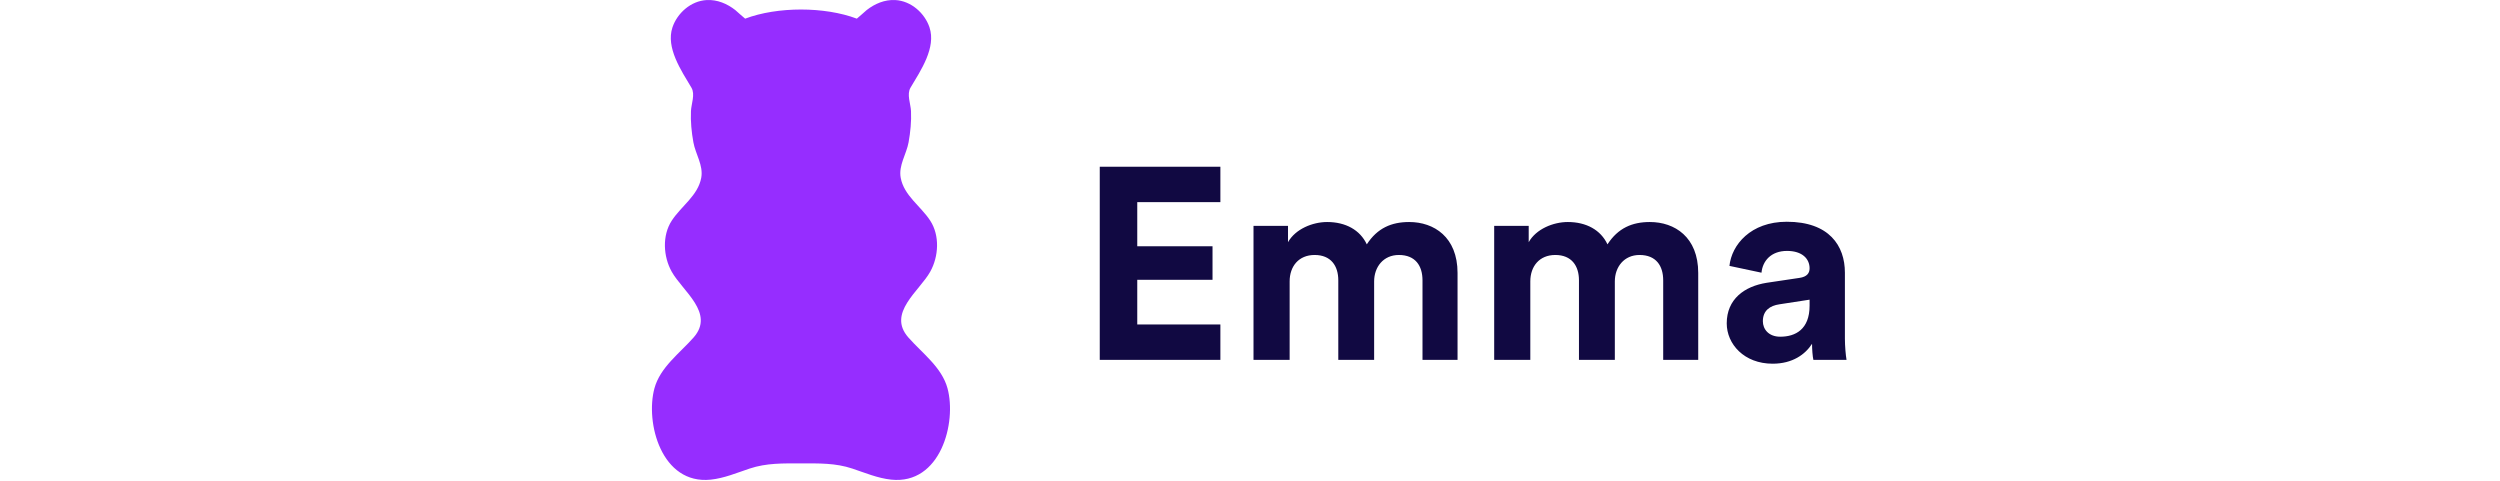
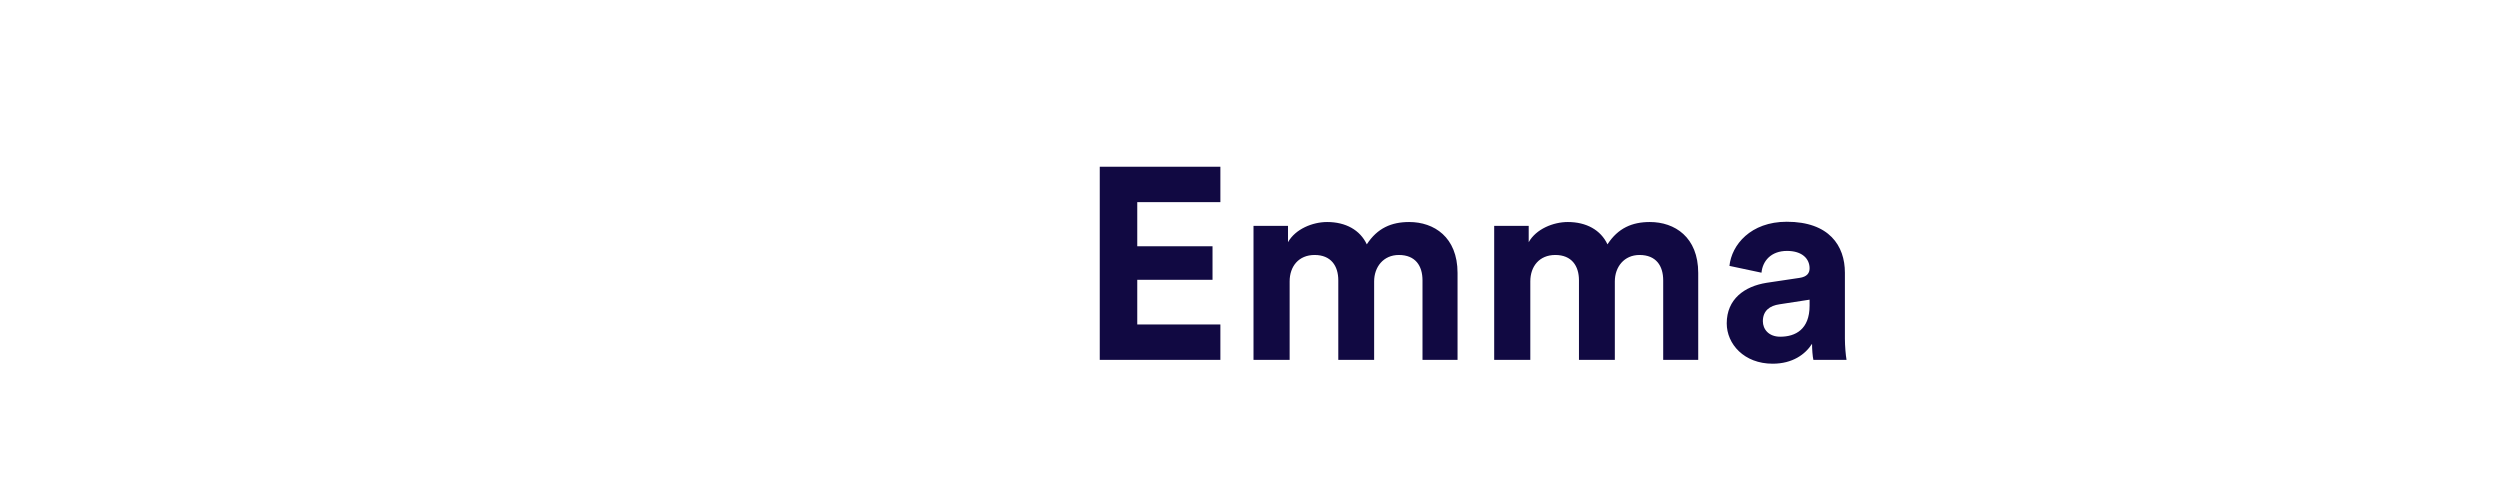
<svg xmlns="http://www.w3.org/2000/svg" width="104" height="20" viewBox="0 0 104 20" fill="none">
  <g clip-path="url(#clip0_2984_809)">
    <path fill-rule="evenodd" clip-rule="evenodd" d="M45.75 6.935V14.971H50.768V13.497H47.31V11.639H50.441V10.245H47.31V8.409H50.768V6.935H45.75ZM52.146 9.395V14.971H53.649V11.707C53.649 11.083 54.022 10.607 54.689 10.607C55.367 10.607 55.673 11.06 55.673 11.661V14.971H57.164V11.707C57.164 11.106 57.549 10.607 58.193 10.607C58.883 10.607 59.176 11.06 59.176 11.661V14.971H60.634V11.355C60.634 9.859 59.651 9.236 58.623 9.236C57.888 9.236 57.3 9.485 56.859 10.165C56.577 9.565 55.978 9.236 55.209 9.236C54.599 9.236 53.887 9.53 53.581 10.075V9.395H52.146ZM62.158 14.971V9.395H63.594V10.075C63.899 9.53 64.611 9.236 65.221 9.236C65.99 9.236 66.589 9.565 66.871 10.165C67.312 9.485 67.9 9.236 68.635 9.236C69.663 9.236 70.646 9.859 70.646 11.355V14.971H69.189V11.661C69.189 11.06 68.895 10.607 68.205 10.607C67.561 10.607 67.177 11.106 67.177 11.707V14.971H65.685V11.661C65.685 11.06 65.38 10.607 64.701 10.607C64.034 10.607 63.661 11.083 63.661 11.707V14.971H62.158ZM75.279 12.466V12.716C75.279 13.702 74.691 14.007 74.058 14.007C73.572 14.007 73.335 13.69 73.335 13.362C73.335 12.92 73.629 12.716 74.024 12.659L75.279 12.466ZM74.861 11.56L73.493 11.764C72.566 11.911 71.832 12.444 71.832 13.452C71.832 14.313 72.555 15.13 73.742 15.13C74.567 15.13 75.098 14.744 75.381 14.302C75.381 14.518 75.403 14.824 75.437 14.971H76.816C76.782 14.778 76.748 14.393 76.748 14.087V11.344C76.748 10.222 76.093 9.225 74.329 9.225C72.826 9.225 72.035 10.188 71.945 11.061L73.278 11.344C73.324 10.857 73.674 10.438 74.341 10.438C74.974 10.438 75.279 10.767 75.279 11.163C75.279 11.355 75.177 11.514 74.861 11.56Z" fill="#110942" />
-     <path fill-rule="evenodd" clip-rule="evenodd" d="M39.416 16.153C39.179 15.279 38.364 14.693 37.788 14.039C36.892 13.023 38.248 12.112 38.699 11.3C39.051 10.667 39.1 9.798 38.698 9.18C38.303 8.573 37.604 8.136 37.469 7.394C37.375 6.879 37.708 6.414 37.797 5.921C37.873 5.496 37.918 5.051 37.898 4.619C37.884 4.323 37.714 3.923 37.877 3.648C38.305 2.929 38.949 1.982 38.667 1.139C38.472 0.555 37.911 0.038 37.242 0.002C36.8 -0.021 36.39 0.156 36.055 0.418C36.022 0.443 35.651 0.78 35.644 0.776C34.974 0.523 34.147 0.396 33.321 0.396C32.494 0.396 31.668 0.523 30.998 0.776C30.99 0.78 30.62 0.443 30.587 0.418C30.252 0.156 29.842 -0.021 29.4 0.002C28.731 0.038 28.17 0.555 27.974 1.139C27.693 1.982 28.336 2.929 28.764 3.648C28.927 3.923 28.757 4.323 28.744 4.619C28.724 5.051 28.768 5.496 28.845 5.921C28.934 6.414 29.266 6.879 29.172 7.394C29.038 8.136 28.339 8.573 27.944 9.18C27.542 9.798 27.59 10.667 27.942 11.3C28.393 12.112 29.749 13.023 28.854 14.039C28.277 14.693 27.463 15.279 27.225 16.153C26.837 17.583 27.515 20.169 29.569 19.953C30.127 19.894 30.658 19.668 31.183 19.493C31.888 19.257 32.587 19.277 33.321 19.277C34.055 19.277 34.754 19.257 35.458 19.493C35.983 19.668 36.514 19.894 37.073 19.953C39.127 20.169 39.805 17.583 39.416 16.153Z" fill="#962DFF" />
  </g>
  <defs>
    <clipPath id="clip0_2984_809">
      <rect width="49.758" height="20" fill="white" transform="translate(27.121)" />
    </clipPath>
  </defs>
</svg>